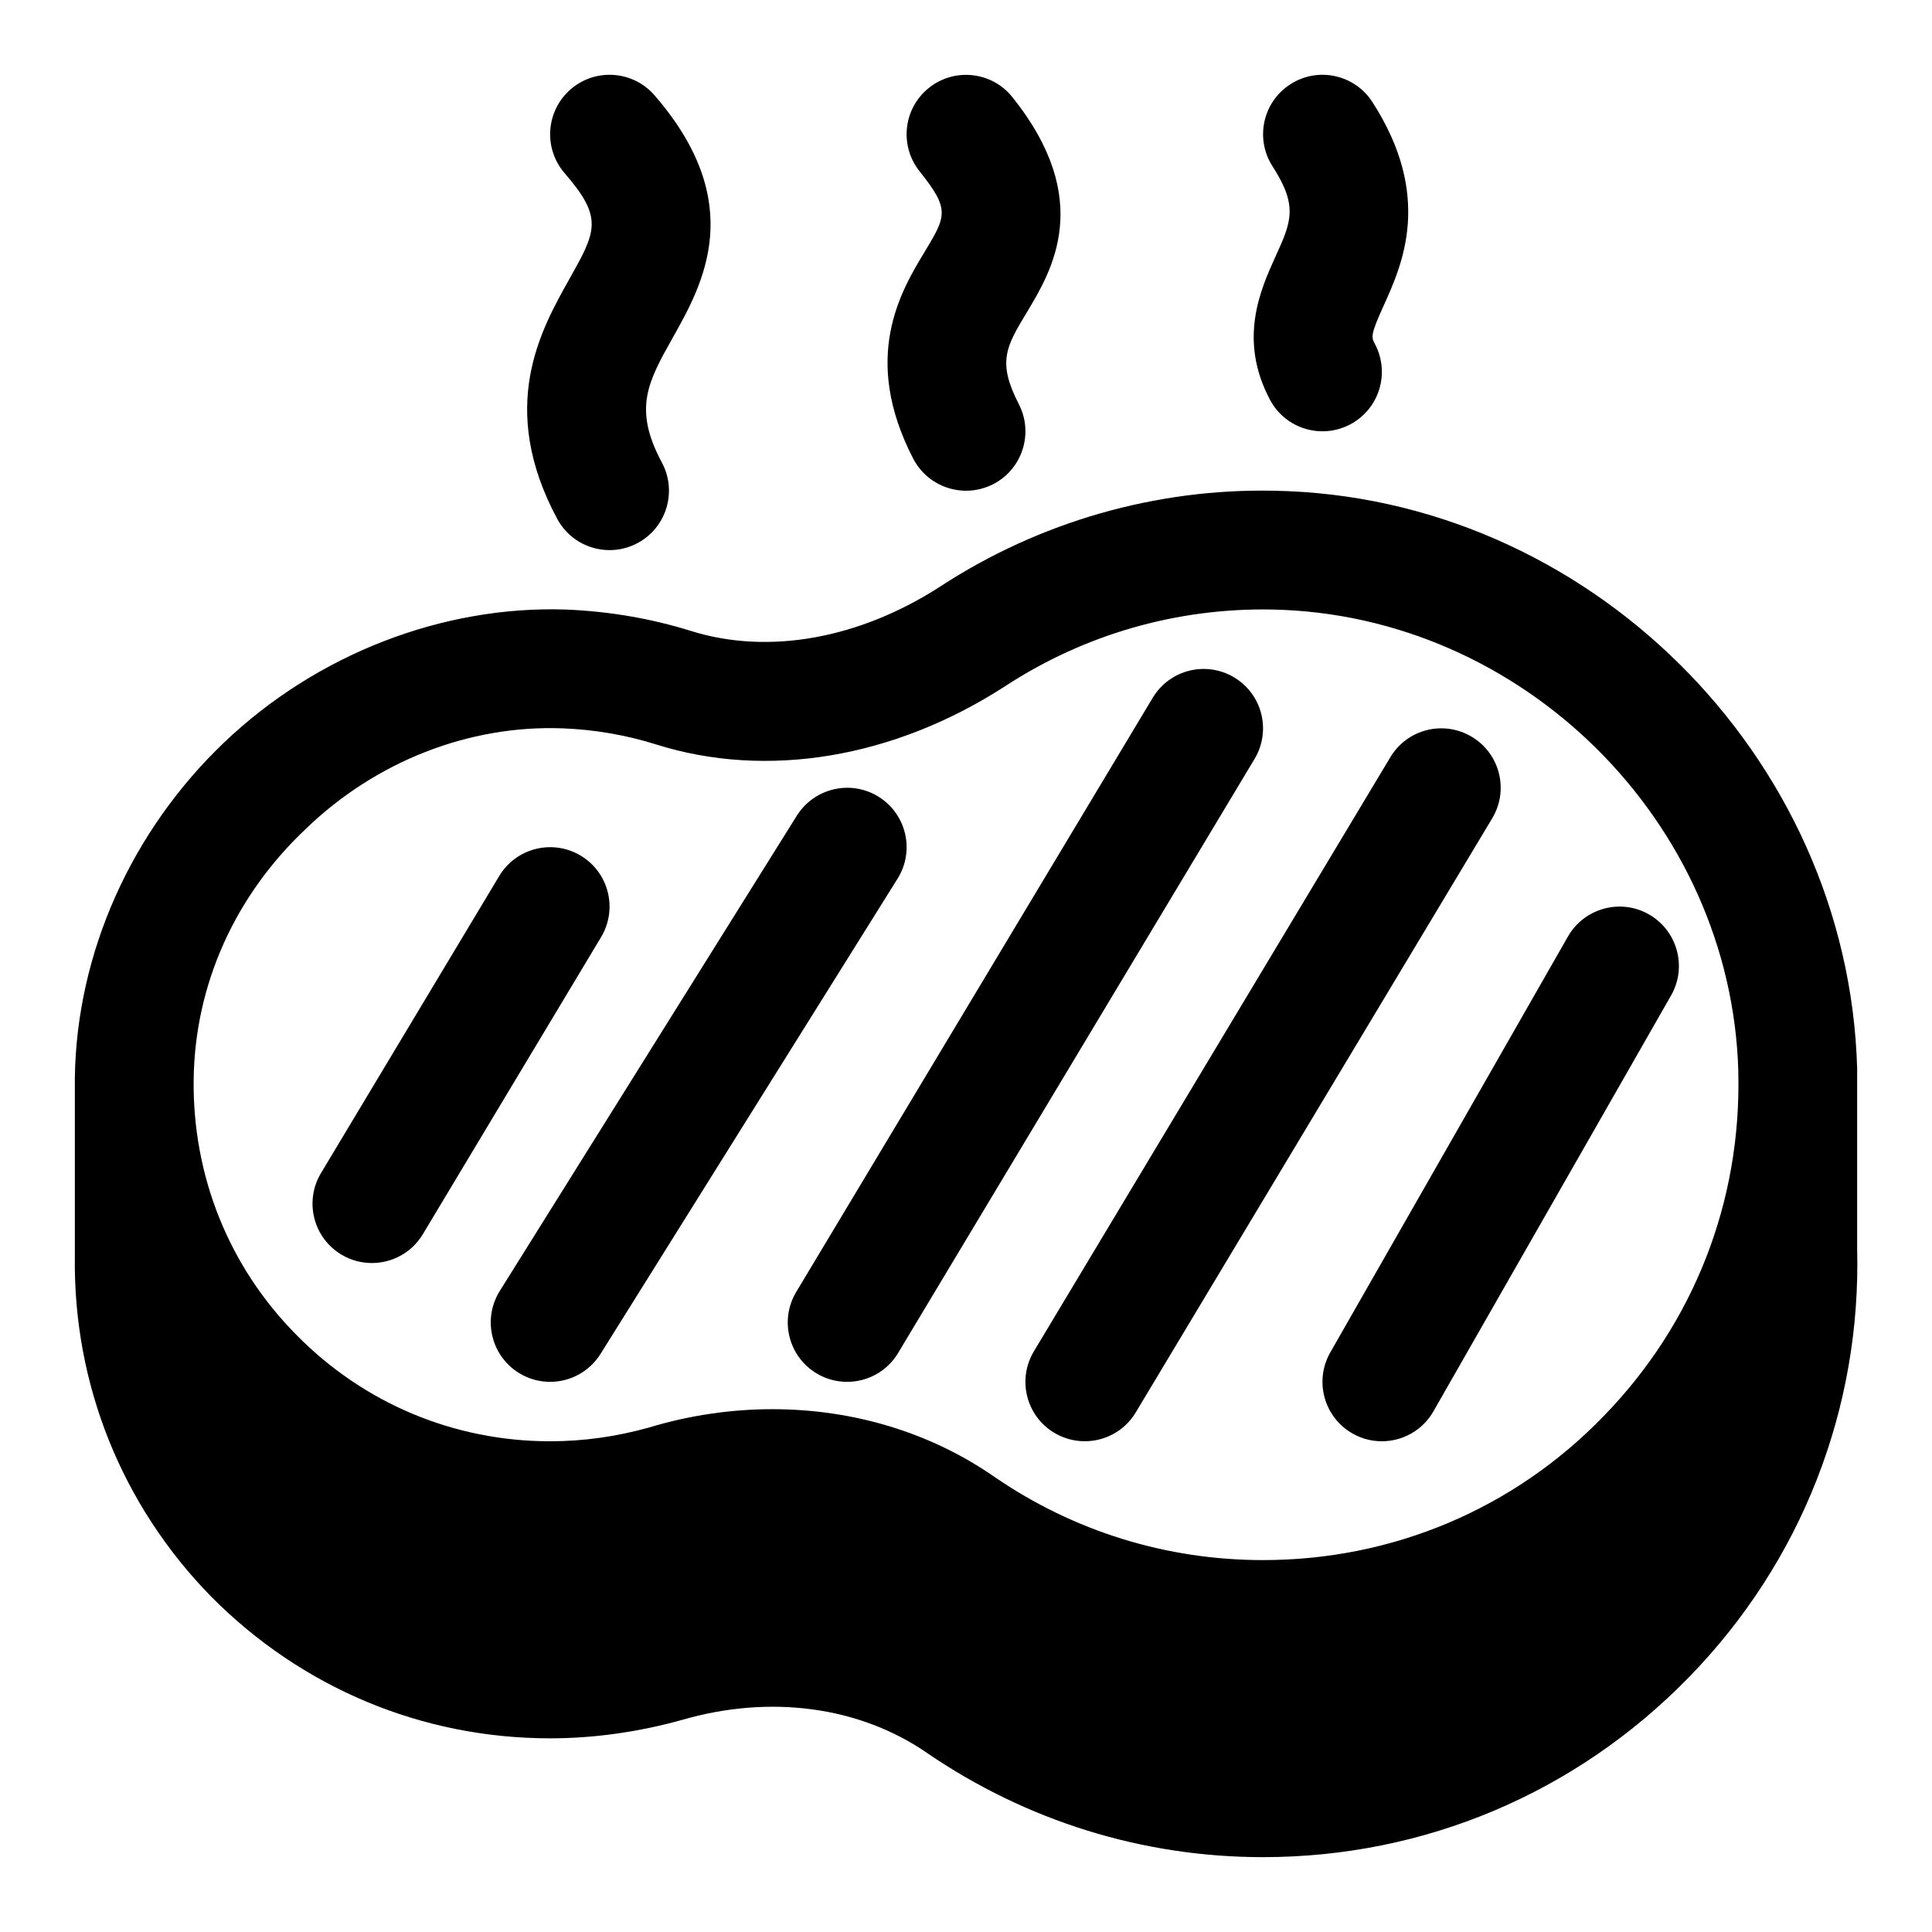
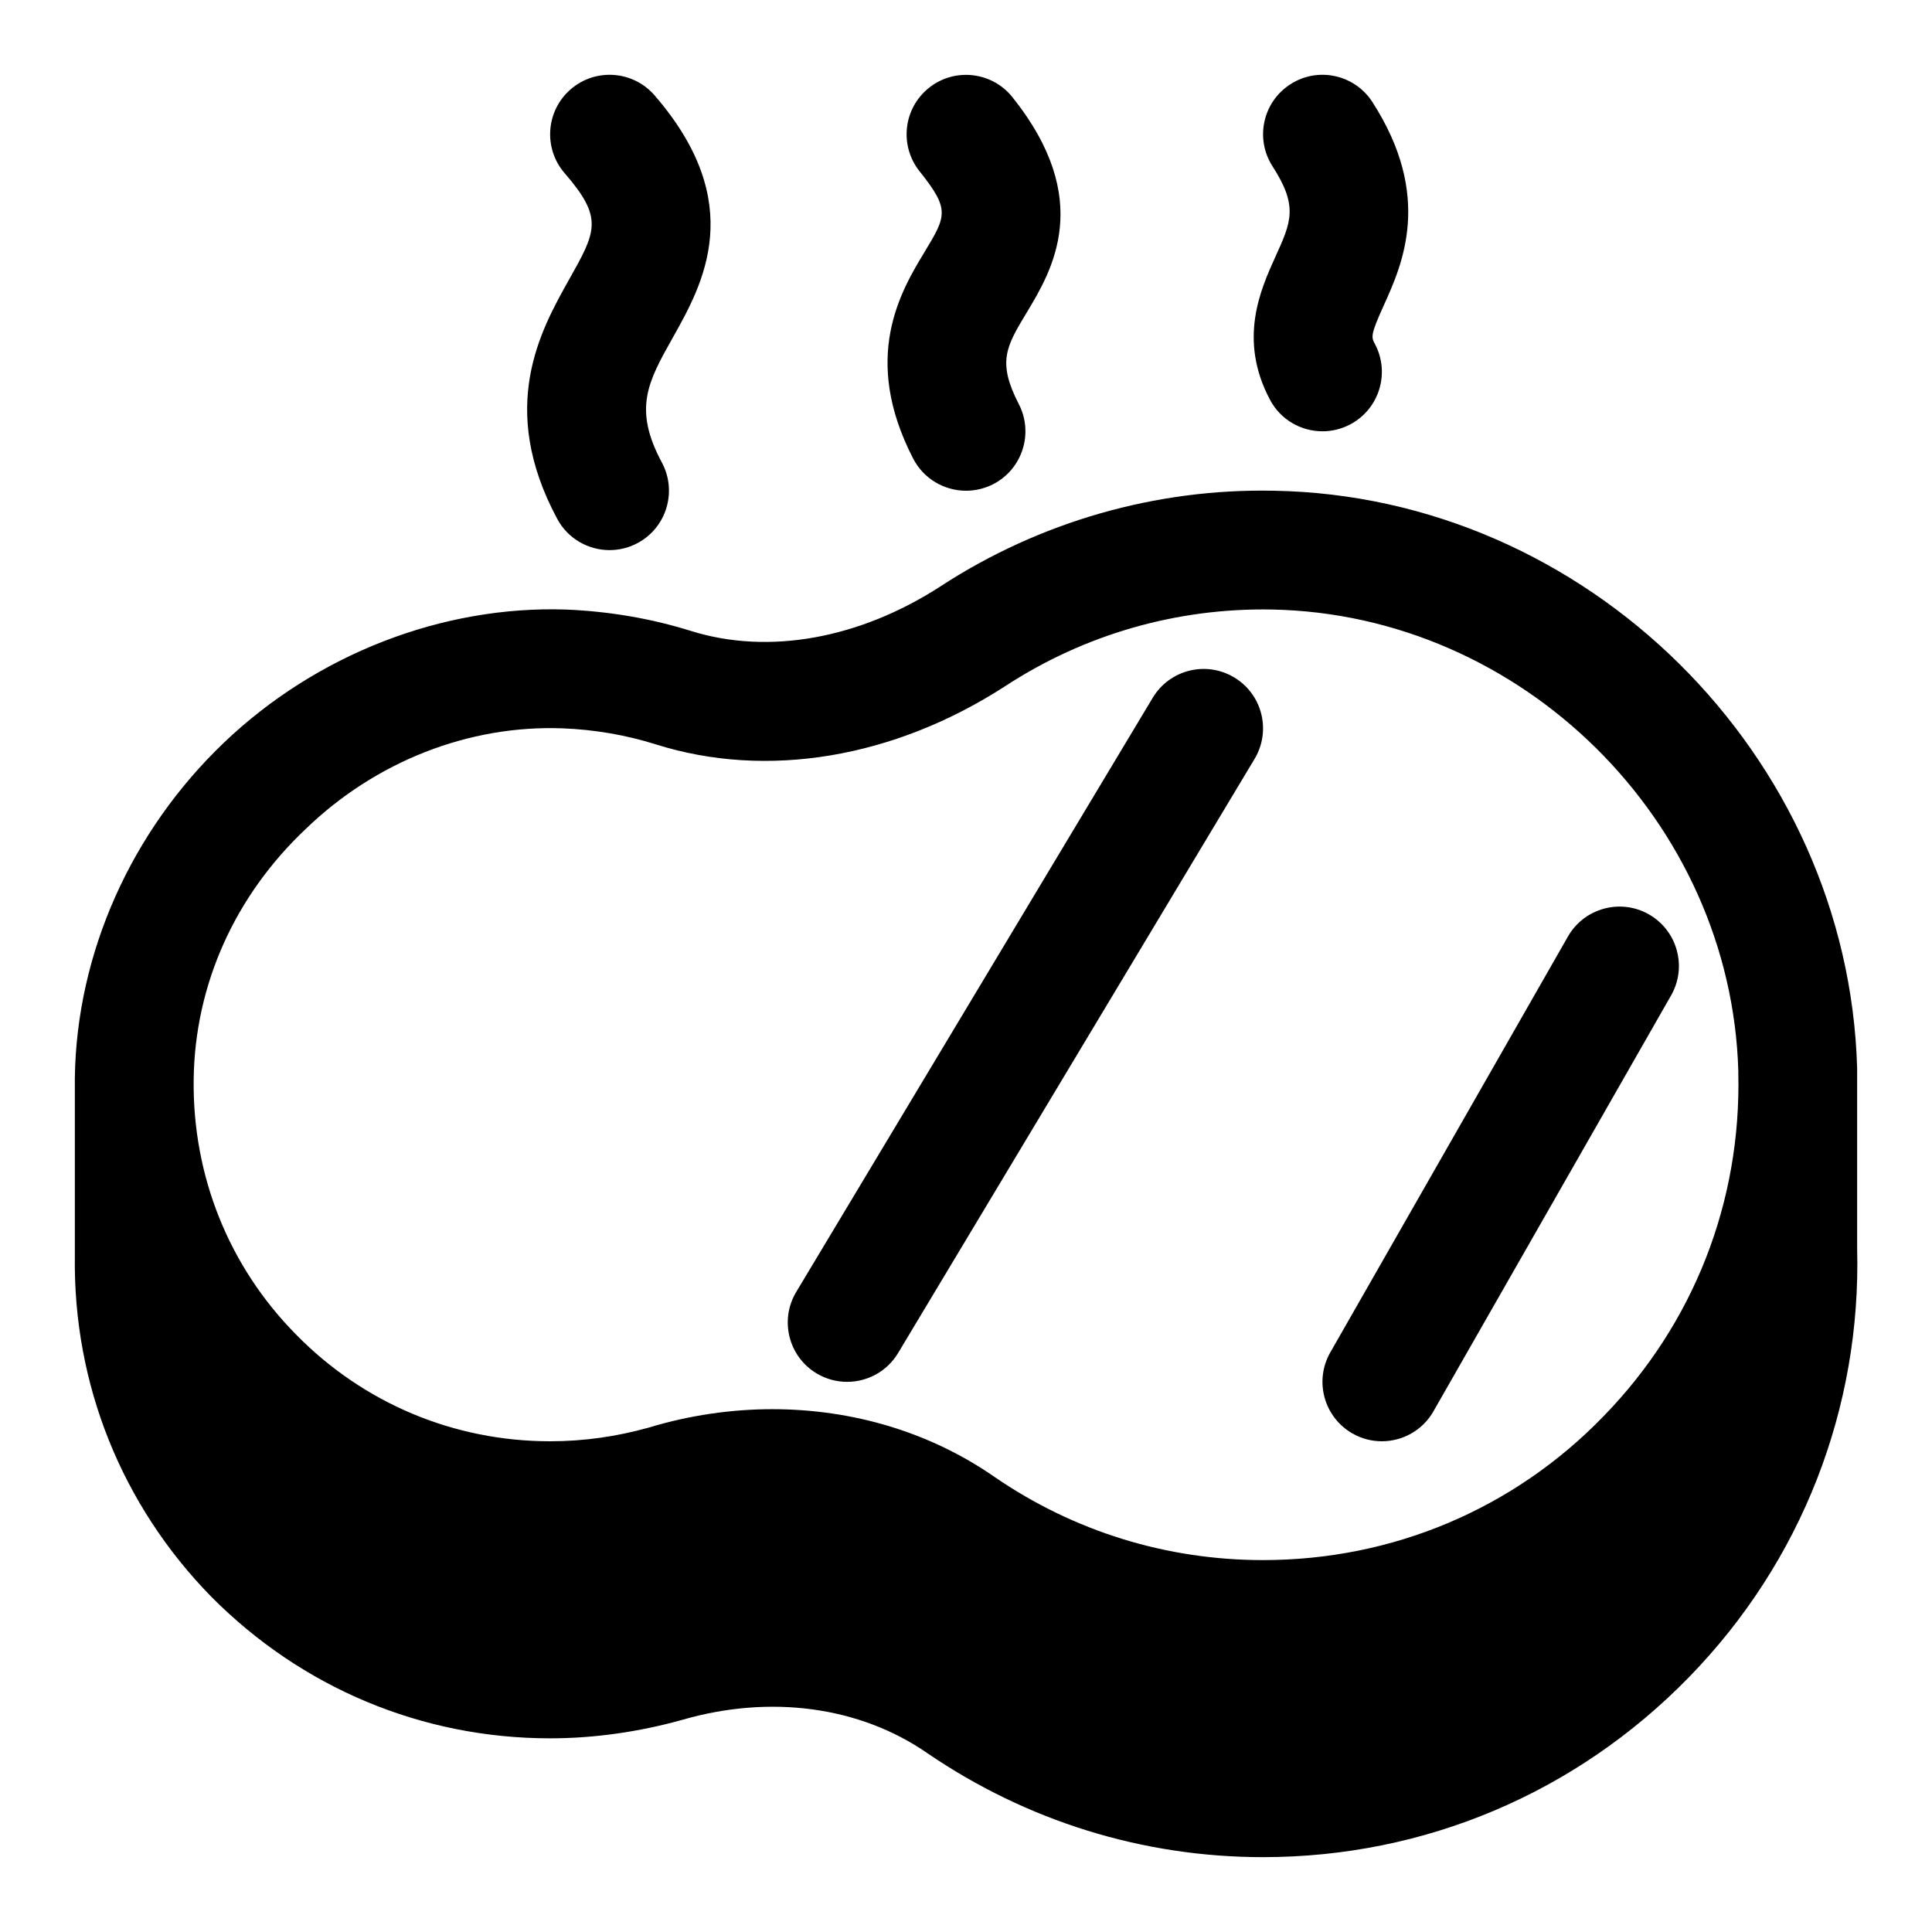
<svg xmlns="http://www.w3.org/2000/svg" fill="#000000" width="800px" height="800px" version="1.1" viewBox="144 144 512 512">
  <g>
    <path d="m481.55 274.05c-31.172-0.629-62.031 8.188-88.324 25.348-21.41 13.855-45.5 18.262-66.125 11.809-10.547-3.305-21.727-5.195-33.062-5.668-32.746-1.102-66.125 11.809-90.688 35.266-24.559 23.457-39.043 55.734-39.516 88.797v0.156 0.156 46.918c-0.473 34.008 12.438 66.125 36.211 90.371 23.934 24.09 55.734 37.473 89.742 37.473 11.809 0 23.617-1.73 34.953-4.879 23.301-6.769 47.074-3.621 65.023 8.816 26.293 17.945 56.992 27.551 88.953 27.551 42.824 0 82.973-17.004 112.89-47.703 29.914-30.699 45.656-71.32 44.555-113.67v-47.23-0.156-0.316c-2.363-82.977-71.637-151.62-154.61-153.04zm123.12 154.29c0.789 34.164-11.809 66.441-35.738 91-23.773 24.562-55.895 38.102-90.215 38.102-25.504 0-50.066-7.559-71.164-22.043-17.004-11.809-37.473-17.949-58.883-17.949-10.707 0-21.883 1.574-32.746 4.879-8.504 2.367-17.16 3.625-26.137 3.625-25.504 0-49.438-10.078-67.227-28.184-17.949-18.105-27.551-42.195-27.238-67.699 0.316-25.031 10.863-48.648 29.758-66.441 18.422-17.789 43.141-27.551 68.016-26.609 8.344 0.316 16.688 1.73 24.719 4.25 29.441 9.289 63.133 3.621 92.574-15.43 20.941-13.699 45.5-20.781 70.691-20.309 66.281 1.258 121.7 56.047 123.59 122.33z" />
-     <path d="m297.9 370.76c-7.461-4.473-17.129-2.062-21.602 5.398l-47.23 78.719c-4.473 7.461-2.062 17.129 5.398 21.602 2.519 1.516 5.32 2.238 8.078 2.238 5.352 0 10.562-2.723 13.508-7.637l47.23-78.719c4.488-7.465 2.062-17.129-5.383-21.602z" />
-     <path d="m376.86 355.16c-7.352-4.598-17.066-2.363-21.695 5.008l-78.719 125.95c-4.598 7.367-2.363 17.082 5.008 21.695 2.594 1.617 5.477 2.391 8.324 2.391 5.242 0 10.375-2.629 13.367-7.398l78.719-125.95c4.613-7.367 2.379-17.082-5.004-21.695z" />
    <path d="m471.08 323.53c-7.461-4.488-17.129-2.062-21.602 5.398l-94.465 157.44c-4.473 7.461-2.062 17.129 5.398 21.602 2.523 1.512 5.324 2.234 8.082 2.234 5.352 0 10.562-2.723 13.508-7.637l94.465-157.44c4.484-7.461 2.062-17.129-5.387-21.598z" />
-     <path d="m534.06 339.27c-7.477-4.488-17.129-2.062-21.602 5.398l-94.465 157.44c-4.473 7.461-2.062 17.129 5.398 21.602 2.523 1.512 5.324 2.234 8.082 2.234 5.352 0 10.562-2.723 13.508-7.637l94.465-157.44c4.484-7.461 2.062-17.125-5.387-21.598z" />
    <path d="m559.52 392.19-62.977 110.21c-4.312 7.543-1.684 17.16 5.856 21.477 2.461 1.414 5.152 2.074 7.797 2.074 5.465 0 10.785-2.852 13.68-7.934l62.977-110.21c4.312-7.543 1.684-17.16-5.856-21.477-7.527-4.312-17.16-1.684-21.477 5.859z" />
    <path d="m291.66 281.49c2.832 5.289 8.266 8.297 13.887 8.297 2.504 0 5.055-0.598 7.43-1.875 7.668-4.109 10.531-13.648 6.438-21.316-7.684-14.312-3.715-21.379 2.867-33.094 7.965-14.168 19.996-35.598-4.832-64.25-5.699-6.566-15.648-7.273-22.215-1.59-6.582 5.715-7.289 15.648-1.605 22.23 10.328 11.918 8.391 15.367 1.18 28.195-7.559 13.48-19.004 33.852-3.148 63.402z" />
    <path d="m386 265.53c2.801 5.418 8.312 8.52 14.012 8.52 2.426 0 4.894-0.566 7.211-1.746 7.731-4 10.754-13.492 6.769-21.223-5.777-11.18-3.32-15.258 2.047-24.168 6.738-11.195 18.043-29.93-3.746-57.168-5.434-6.801-15.367-7.871-22.121-2.457-6.801 5.434-7.887 15.336-2.457 22.137 8.078 10.094 7.055 11.793 1.371 21.238-6.348 10.484-16.941 28.055-3.086 54.867z" />
    <path d="m480.56 249.94c2.816 5.336 8.281 8.359 13.918 8.359 2.488 0 5.023-0.598 7.367-1.844 7.684-4.078 10.598-13.617 6.519-21.301-0.961-1.777-1.242-2.312 2.332-10.188 4.914-10.832 13.113-28.953-3.008-53.938-4.707-7.305-14.469-9.414-21.758-4.676-7.305 4.707-9.398 14.453-4.676 21.758 6.816 10.547 4.93 14.719 0.77 23.867-3.969 8.758-9.953 21.98-1.465 37.961z" />
  </g>
</svg>